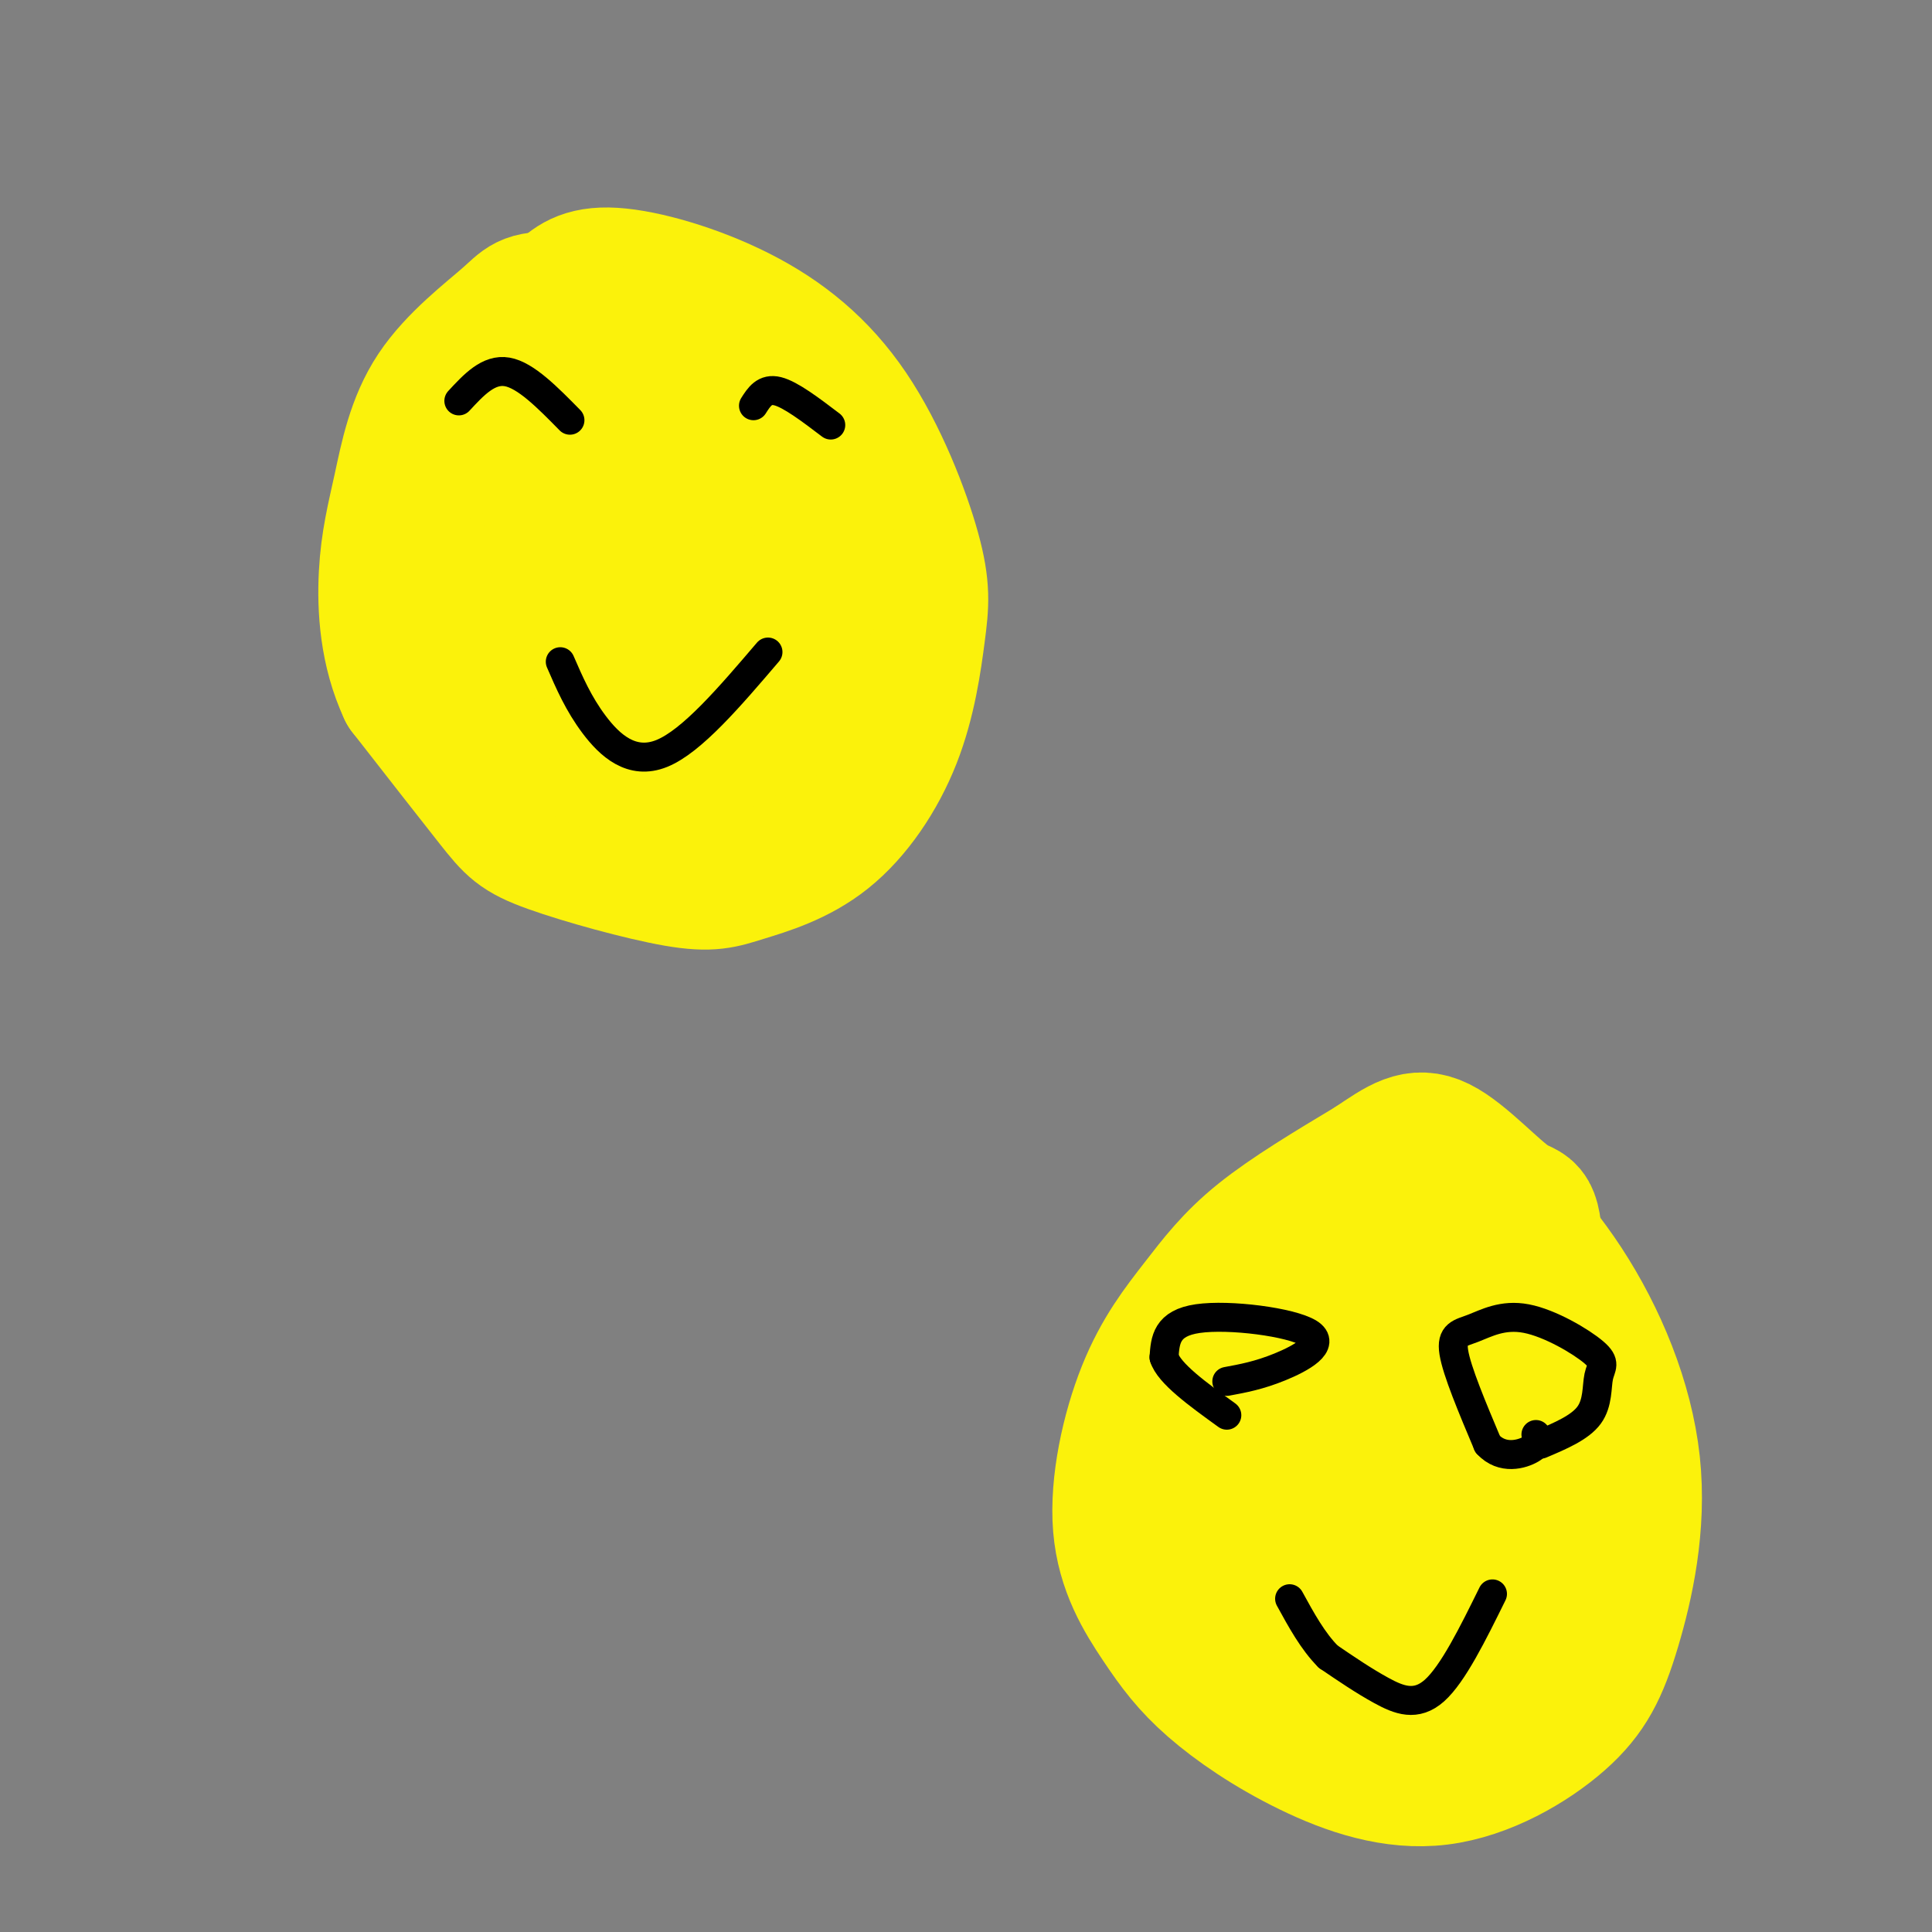
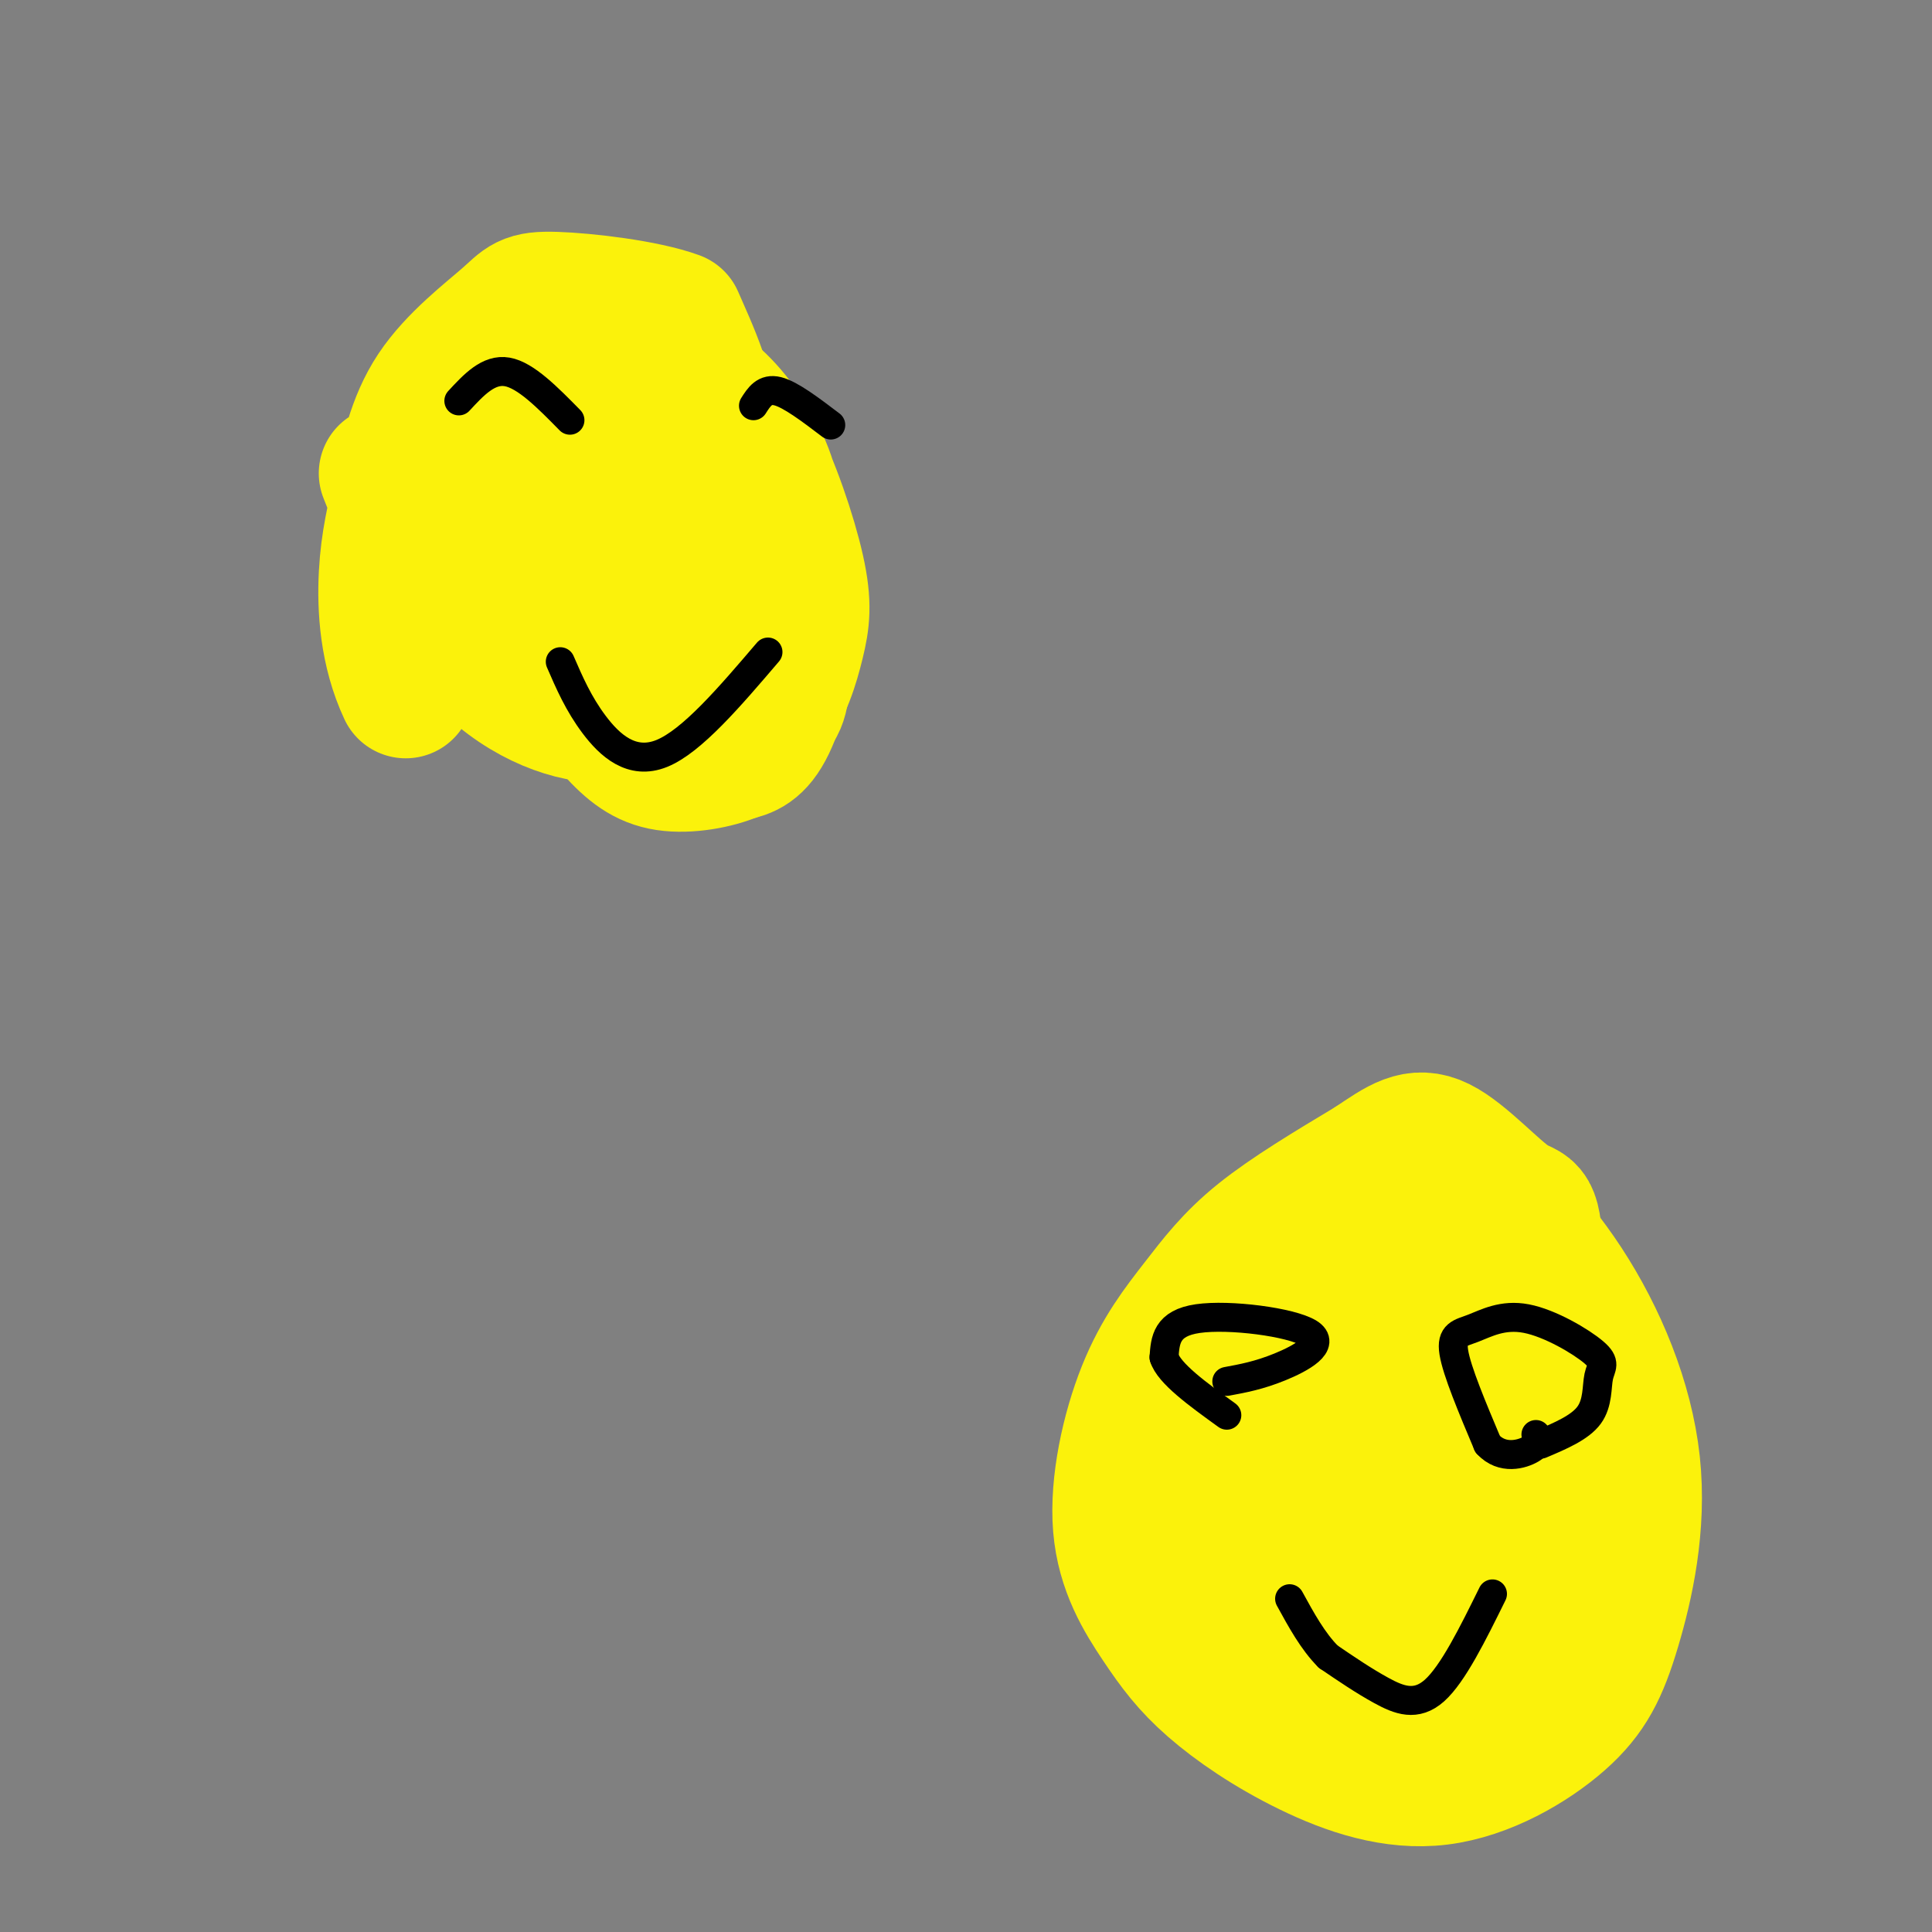
<svg xmlns="http://www.w3.org/2000/svg" viewBox="0 0 400 400" version="1.1">
  <rect x="0" y="0" width="400" height="400" fill="#808080" stroke="none" />
  <g fill="none" stroke="#FBF20B" stroke-width="28" stroke-linecap="round" stroke-linejoin="round">
-     <path d="M116,61c2.300,-2.198 4.601,-4.397 11,-4c6.399,0.397 16.897,3.389 26,8c9.103,4.611 16.812,10.840 23,20c6.188,9.160 10.857,21.252 13,29c2.143,7.748 1.762,11.154 1,17c-0.762,5.846 -1.904,14.133 -5,22c-3.096,7.867 -8.145,15.314 -14,20c-5.855,4.686 -12.516,6.609 -17,8c-4.484,1.391 -6.789,2.249 -14,1c-7.211,-1.249 -19.326,-4.606 -26,-7c-6.674,-2.394 -7.907,-3.827 -12,-9c-4.093,-5.173 -11.047,-14.087 -18,-23" />
-     <path d="M84,143c-3.820,-8.167 -4.369,-17.084 -4,-24c0.369,-6.916 1.656,-11.831 3,-18c1.344,-6.169 2.744,-13.592 7,-20c4.256,-6.408 11.366,-11.801 15,-15c3.634,-3.199 3.790,-4.203 10,-4c6.210,0.203 18.475,1.613 25,4c6.525,2.387 7.311,5.750 10,12c2.689,6.250 7.280,15.388 8,27c0.720,11.612 -2.431,25.700 -5,34c-2.569,8.300 -4.554,10.812 -7,14c-2.446,3.188 -5.351,7.051 -12,7c-6.649,-0.051 -17.043,-4.014 -25,-13c-7.957,-8.986 -13.479,-22.993 -19,-37" />
+     <path d="M84,143c-3.820,-8.167 -4.369,-17.084 -4,-24c0.369,-6.916 1.656,-11.831 3,-18c1.344,-6.169 2.744,-13.592 7,-20c4.256,-6.408 11.366,-11.801 15,-15c3.634,-3.199 3.790,-4.203 10,-4c6.210,0.203 18.475,1.613 25,4c2.689,6.250 7.280,15.388 8,27c0.720,11.612 -2.431,25.700 -5,34c-2.569,8.300 -4.554,10.812 -7,14c-2.446,3.188 -5.351,7.051 -12,7c-6.649,-0.051 -17.043,-4.014 -25,-13c-7.957,-8.986 -13.479,-22.993 -19,-37" />
    <path d="M90,110c-3.688,-9.167 -3.408,-13.586 -1,-20c2.408,-6.414 6.944,-14.824 14,-19c7.056,-4.176 16.633,-4.116 24,-2c7.367,2.116 12.525,6.290 17,10c4.475,3.710 8.266,6.956 12,14c3.734,7.044 7.411,17.884 9,25c1.589,7.116 1.091,10.507 0,15c-1.091,4.493 -2.775,10.089 -6,14c-3.225,3.911 -7.990,6.136 -14,5c-6.010,-1.136 -13.265,-5.633 -18,-9c-4.735,-3.367 -6.949,-5.605 -10,-12c-3.051,-6.395 -6.939,-16.946 -9,-24c-2.061,-7.054 -2.296,-10.609 2,-16c4.296,-5.391 13.124,-12.616 17,-16c3.876,-3.384 2.801,-2.925 7,0c4.199,2.925 13.672,8.317 19,14c5.328,5.683 6.511,11.657 8,18c1.489,6.343 3.286,13.054 3,21c-0.286,7.946 -2.653,17.127 -5,22c-2.347,4.873 -4.673,5.436 -7,6" />
    <path d="M152,156c-3.736,1.619 -9.575,2.668 -14,2c-4.425,-0.668 -7.437,-3.053 -11,-7c-3.563,-3.947 -7.676,-9.458 -9,-16c-1.324,-6.542 0.140,-14.116 4,-19c3.860,-4.884 10.115,-7.079 16,-7c5.885,0.079 11.399,2.430 14,6c2.601,3.570 2.288,8.357 2,12c-0.288,3.643 -0.550,6.141 -3,10c-2.450,3.859 -7.086,9.078 -11,10c-3.914,0.922 -7.105,-2.455 -10,-5c-2.895,-2.545 -5.493,-4.259 -7,-11c-1.507,-6.741 -1.923,-18.509 0,-26c1.923,-7.491 6.184,-10.703 11,-12c4.816,-1.297 10.188,-0.677 14,1c3.812,1.677 6.065,4.413 8,12c1.935,7.587 3.553,20.025 3,27c-0.553,6.975 -3.276,8.488 -6,10" />
    <path d="M153,143c-5.093,-0.145 -14.827,-5.508 -20,-9c-5.173,-3.492 -5.786,-5.111 -6,-11c-0.214,-5.889 -0.031,-16.046 1,-22c1.031,-5.954 2.909,-7.705 5,-10c2.091,-2.295 4.396,-5.133 8,-4c3.604,1.133 8.508,6.236 12,11c3.492,4.764 5.571,9.190 7,17c1.429,7.810 2.207,19.004 2,25c-0.207,5.996 -1.401,6.792 -4,9c-2.599,2.208 -6.604,5.826 -11,6c-4.396,0.174 -9.182,-3.097 -14,-7c-4.818,-3.903 -9.666,-8.439 -13,-15c-3.334,-6.561 -5.153,-15.147 -7,-21c-1.847,-5.853 -3.722,-8.974 2,-13c5.722,-4.026 19.041,-8.959 26,-10c6.959,-1.041 7.558,1.809 9,8c1.442,6.191 3.727,15.721 4,22c0.273,6.279 -1.465,9.306 -3,12c-1.535,2.694 -2.867,5.055 -6,6c-3.133,0.945 -8.066,0.472 -13,0" />
-     <path d="M132,137c-4.866,-1.833 -10.532,-6.415 -14,-14c-3.468,-7.585 -4.738,-18.172 -4,-26c0.738,-7.828 3.485,-12.897 9,-15c5.515,-2.103 13.798,-1.239 21,1c7.202,2.239 13.321,5.852 18,11c4.679,5.148 7.916,11.832 9,17c1.084,5.168 0.014,8.819 -2,12c-2.014,3.181 -4.971,5.891 -7,8c-2.029,2.109 -3.131,3.616 -10,3c-6.869,-0.616 -19.506,-3.356 -26,-10c-6.494,-6.644 -6.844,-17.193 -7,-22c-0.156,-4.807 -0.119,-3.871 2,-6c2.119,-2.129 6.320,-7.323 12,-9c5.680,-1.677 12.840,0.161 20,2" />
  </g>
  <g fill="none" stroke="#000000" stroke-width="6" stroke-linecap="round" stroke-linejoin="round">
    <path d="M159,135c-7.889,9.244 -15.778,18.489 -22,21c-6.222,2.511 -10.778,-1.711 -14,-6c-3.222,-4.289 -5.111,-8.644 -7,-13" />
    <path d="M118,87c-4.583,-4.667 -9.167,-9.333 -13,-10c-3.833,-0.667 -6.917,2.667 -10,6" />
    <path d="M172,88c-4.167,-3.167 -8.333,-6.333 -11,-7c-2.667,-0.667 -3.833,1.167 -5,3" />
  </g>
  <g fill="none" stroke="#FBF20B" stroke-width="28" stroke-linecap="round" stroke-linejoin="round">
    <path d="M300,239c8.485,8.127 16.969,16.253 24,27c7.031,10.747 12.607,24.114 14,37c1.393,12.886 -1.398,25.291 -4,34c-2.602,8.709 -5.016,13.721 -11,19c-5.984,5.279 -15.538,10.825 -25,12c-9.462,1.175 -18.833,-2.019 -27,-6c-8.167,-3.981 -15.129,-8.747 -20,-13c-4.871,-4.253 -7.649,-7.992 -11,-13c-3.351,-5.008 -7.274,-11.284 -8,-20c-0.726,-8.716 1.743,-19.872 5,-28c3.257,-8.128 7.300,-13.227 11,-18c3.700,-4.773 7.057,-9.221 13,-14c5.943,-4.779 14.471,-9.890 23,-15" />
    <path d="M284,241c5.899,-3.973 9.145,-6.406 14,-4c4.855,2.406 11.319,9.651 15,12c3.681,2.349 4.581,-0.200 5,13c0.419,13.200 0.359,42.147 -2,58c-2.359,15.853 -7.016,18.610 -11,21c-3.984,2.390 -7.295,4.412 -13,3c-5.705,-1.412 -13.804,-6.258 -19,-9c-5.196,-2.742 -7.488,-3.380 -12,-12c-4.512,-8.620 -11.243,-25.222 -12,-37c-0.757,-11.778 4.460,-18.730 10,-23c5.540,-4.270 11.404,-5.857 16,-7c4.596,-1.143 7.923,-1.842 14,0c6.077,1.842 14.905,6.227 21,12c6.095,5.773 9.456,12.935 10,22c0.544,9.065 -1.728,20.032 -4,31" />
    <path d="M316,321c-2.161,7.925 -5.563,12.236 -11,15c-5.437,2.764 -12.911,3.980 -19,2c-6.089,-1.980 -10.795,-7.158 -15,-16c-4.205,-8.842 -7.908,-21.350 -7,-31c0.908,-9.650 6.427,-16.443 9,-21c2.573,-4.557 2.199,-6.877 8,-7c5.801,-0.123 17.778,1.951 25,6c7.222,4.049 9.690,10.072 11,15c1.310,4.928 1.464,8.760 1,14c-0.464,5.240 -1.545,11.888 -5,17c-3.455,5.112 -9.286,8.690 -13,10c-3.714,1.310 -5.313,0.354 -9,-3c-3.687,-3.354 -9.463,-9.106 -13,-14c-3.537,-4.894 -4.835,-8.930 -5,-13c-0.165,-4.070 0.802,-8.173 3,-14c2.198,-5.827 5.628,-13.379 13,-11c7.372,2.379 18.686,14.690 30,27" />
    <path d="M319,297c4.530,10.033 0.855,21.616 -1,28c-1.855,6.384 -1.889,7.569 -5,10c-3.111,2.431 -9.300,6.109 -14,8c-4.700,1.891 -7.912,1.996 -13,-2c-5.088,-3.996 -12.053,-12.092 -16,-18c-3.947,-5.908 -4.876,-9.626 -5,-16c-0.124,-6.374 0.556,-15.402 4,-24c3.444,-8.598 9.652,-16.765 15,-21c5.348,-4.235 9.837,-4.538 15,-5c5.163,-0.462 10.999,-1.082 17,6c6.001,7.082 12.168,21.866 12,35c-0.168,13.134 -6.672,24.617 -12,32c-5.328,7.383 -9.480,10.666 -13,12c-3.520,1.334 -6.407,0.719 -9,1c-2.593,0.281 -4.891,1.457 -8,-2c-3.109,-3.457 -7.029,-11.546 -9,-18c-1.971,-6.454 -1.992,-11.273 -1,-17c0.992,-5.727 2.996,-12.364 5,-19" />
    <path d="M281,287c2.721,-4.953 7.023,-7.836 10,-9c2.977,-1.164 4.629,-0.610 7,2c2.371,2.610 5.461,7.276 7,12c1.539,4.724 1.527,9.505 0,17c-1.527,7.495 -4.569,17.703 -9,19c-4.431,1.297 -10.249,-6.317 -11,-16c-0.751,-9.683 3.567,-21.433 6,-26c2.433,-4.567 2.982,-1.949 6,0c3.018,1.949 8.507,3.231 12,10c3.493,6.769 4.992,19.025 4,27c-0.992,7.975 -4.473,11.670 -7,14c-2.527,2.330 -4.100,3.295 -7,4c-2.900,0.705 -7.127,1.151 -13,-3c-5.873,-4.151 -13.392,-12.900 -17,-20c-3.608,-7.100 -3.304,-12.550 -3,-18" />
    <path d="M266,300c2.145,-5.735 9.009,-11.073 14,-13c4.991,-1.927 8.111,-0.444 12,2c3.889,2.444 8.547,5.850 11,11c2.453,5.150 2.701,12.043 2,17c-0.701,4.957 -2.350,7.979 -4,11" />
  </g>
  <g fill="none" stroke="#000000" stroke-width="6" stroke-linecap="round" stroke-linejoin="round">
    <path d="M309,330c-4.089,8.289 -8.178,16.578 -12,20c-3.822,3.422 -7.378,1.978 -11,0c-3.622,-1.978 -7.311,-4.489 -11,-7" />
    <path d="M275,343c-3.167,-3.167 -5.583,-7.583 -8,-12" />
    <path d="M254,286c3.327,-0.613 6.655,-1.226 11,-3c4.345,-1.774 9.708,-4.708 6,-7c-3.708,-2.292 -16.488,-3.940 -23,-3c-6.512,0.940 -6.756,4.470 -7,8" />
    <path d="M241,281c1.000,3.333 7.000,7.667 13,12" />
    <path d="M319,299c4.063,-1.721 8.125,-3.442 10,-6c1.875,-2.558 1.562,-5.953 2,-8c0.438,-2.047 1.629,-2.748 -1,-5c-2.629,-2.252 -9.076,-6.057 -14,-7c-4.924,-0.943 -8.326,0.977 -11,2c-2.674,1.023 -4.621,1.149 -4,5c0.621,3.851 3.811,11.425 7,19" />
    <path d="M308,299c3.044,3.311 7.156,2.089 9,1c1.844,-1.089 1.422,-2.044 1,-3" />
  </g>
</svg>